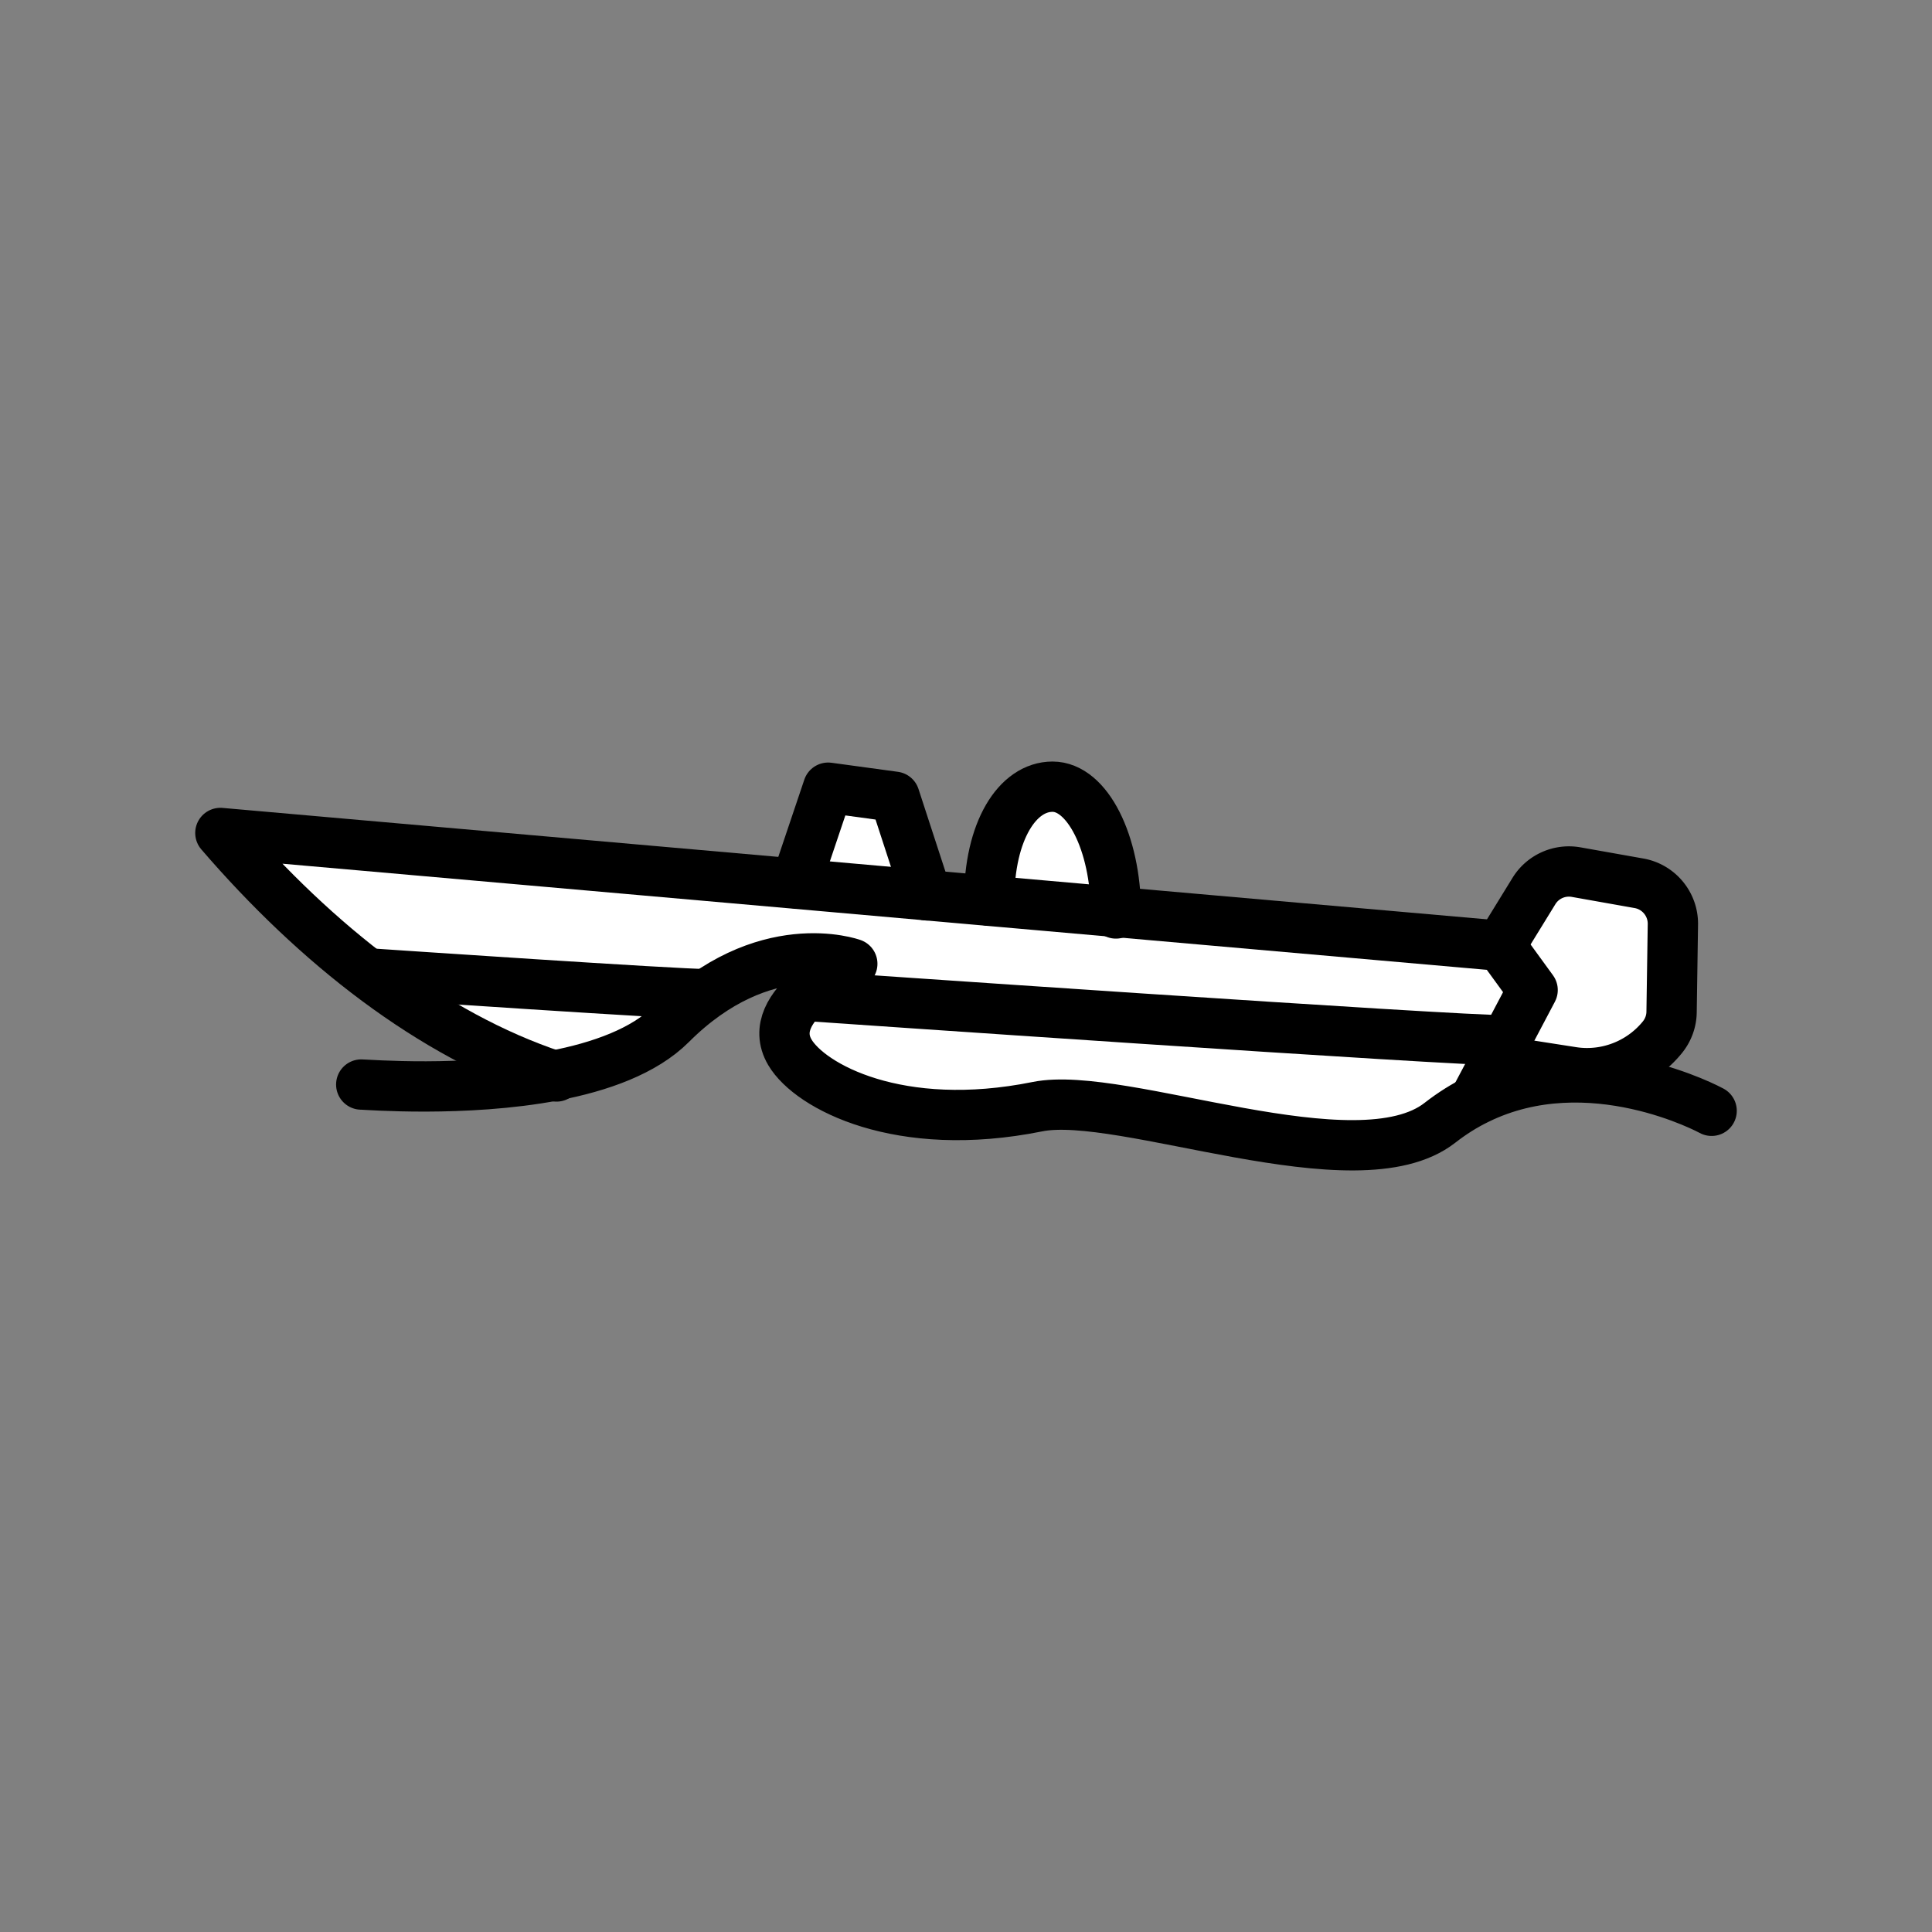
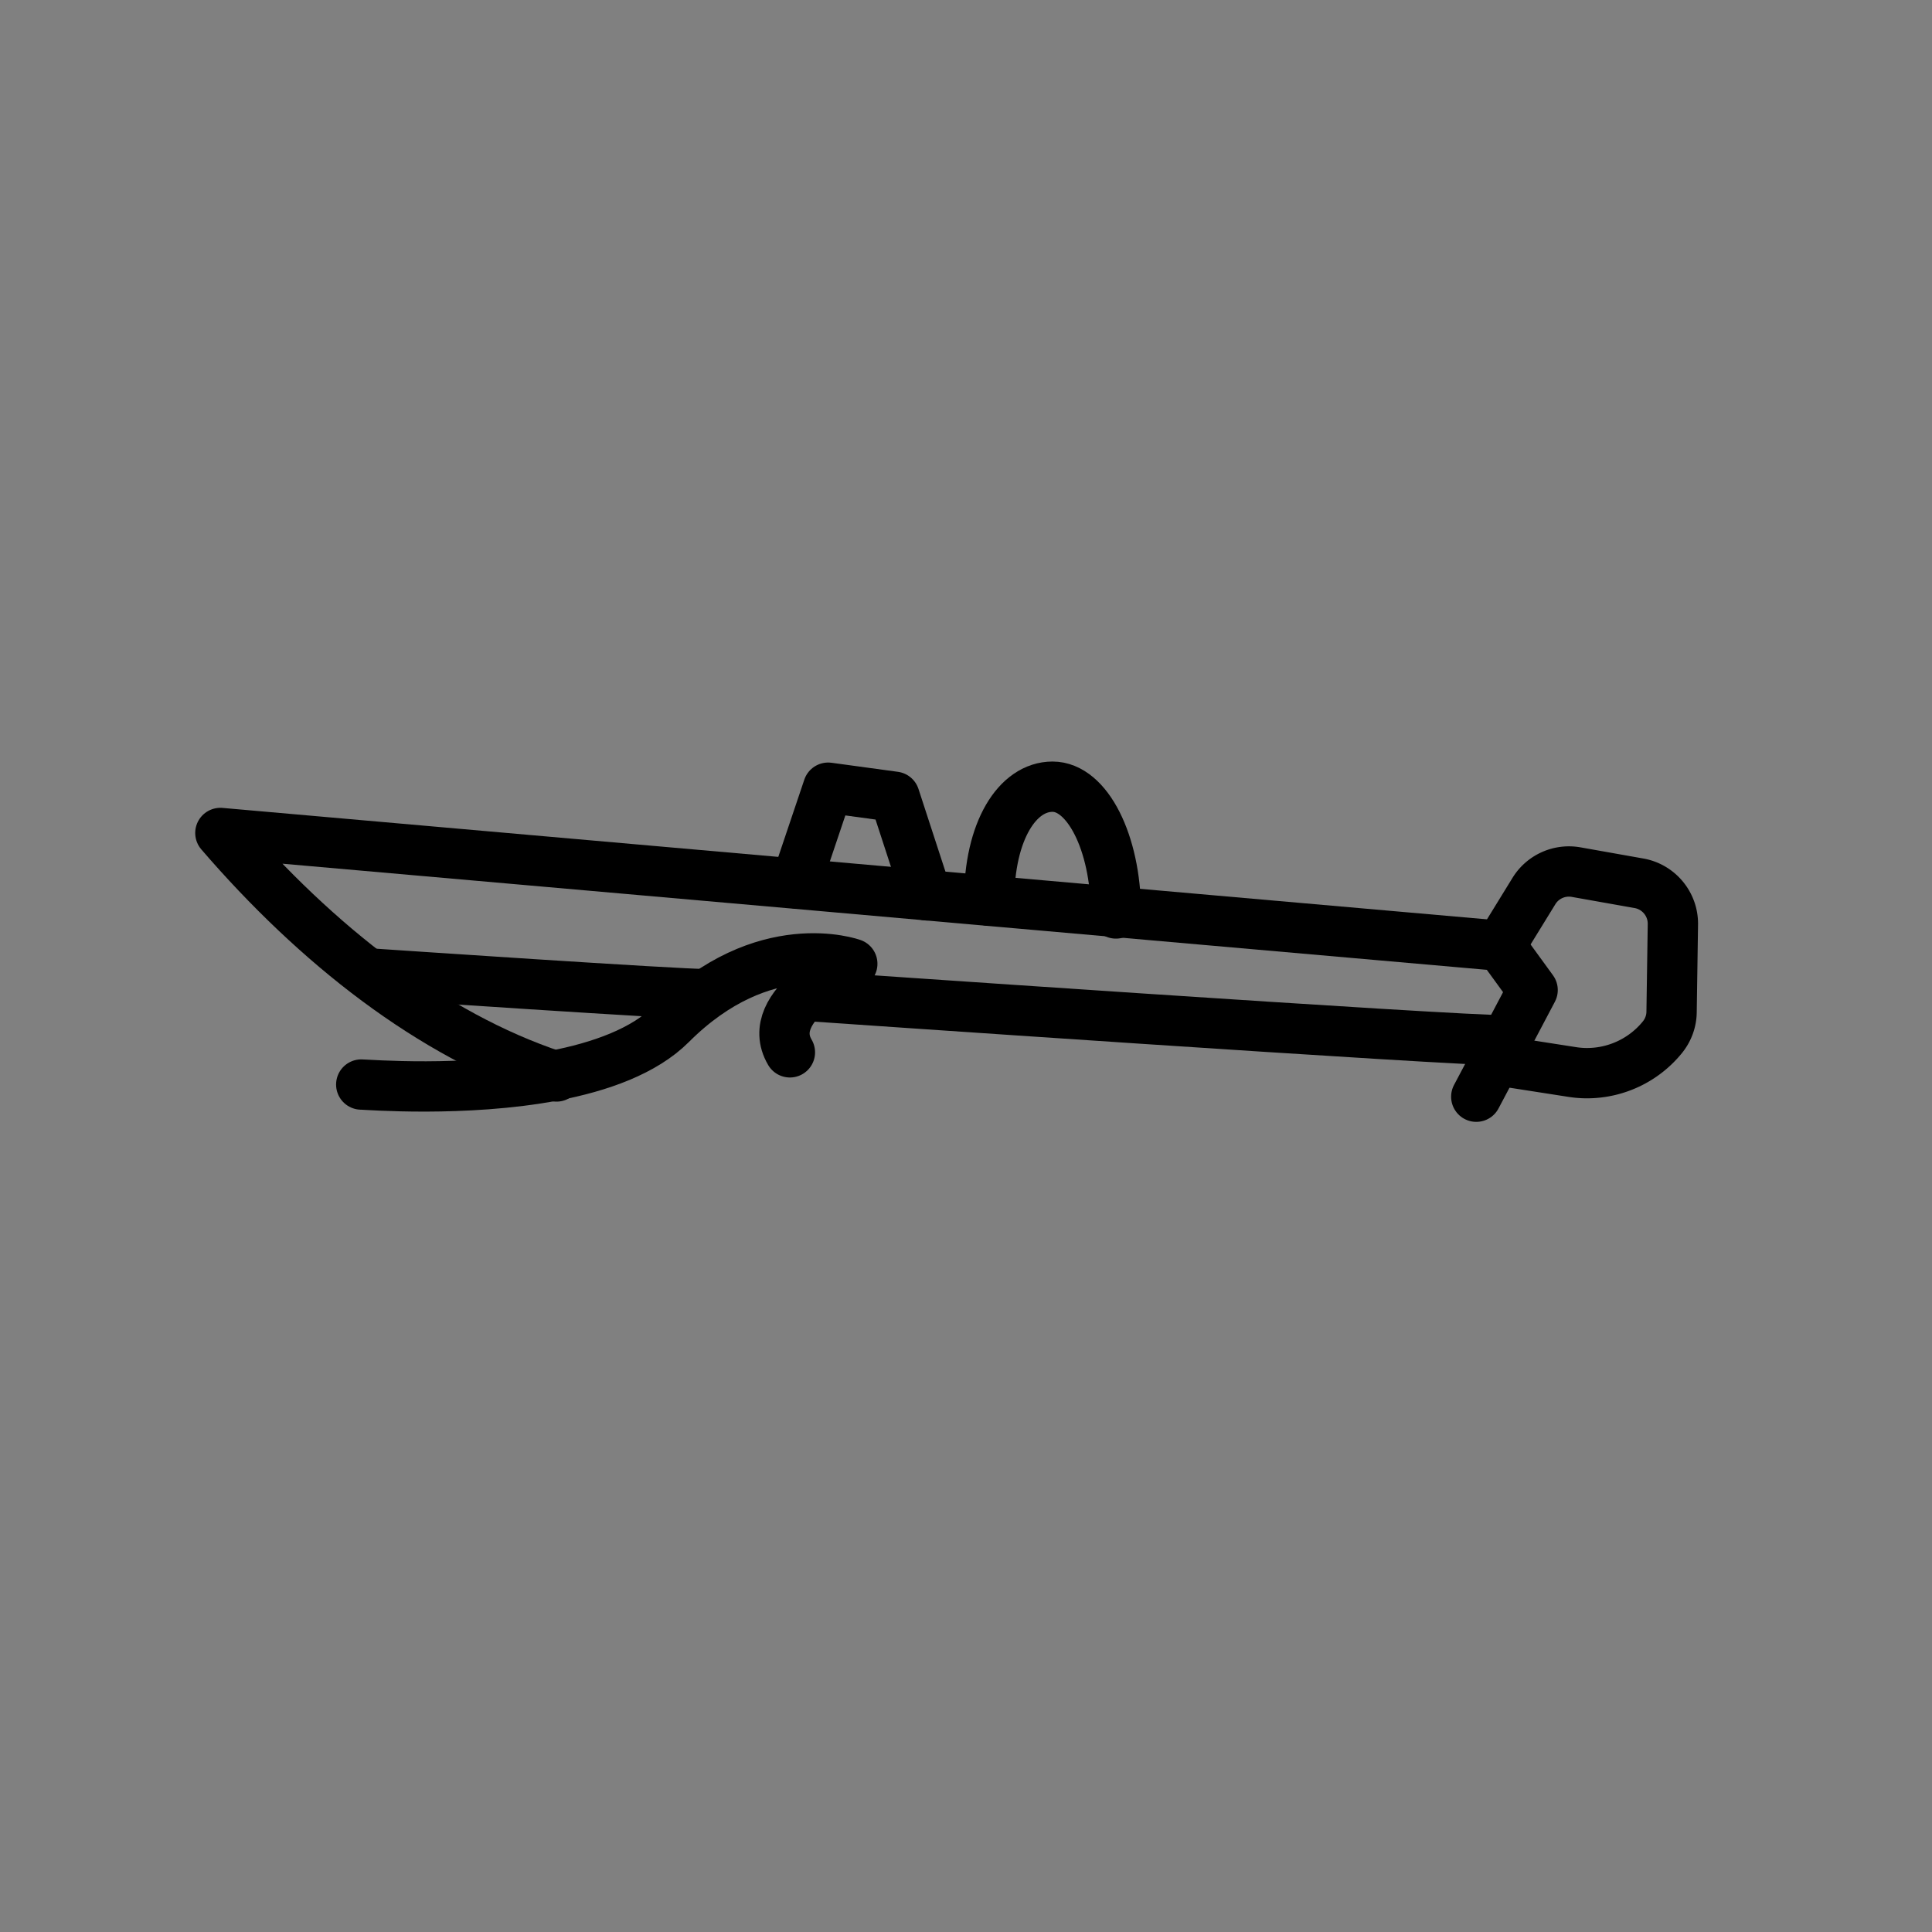
<svg xmlns="http://www.w3.org/2000/svg" viewBox="0 0 1920 1920">
  <rect x="0" y="0" width="1920" height="1920" fill="#808080" stroke="none" />
  <style>
        .st0{fill:#fff}.st1{fill:none;stroke:#000;stroke-width:50;stroke-linecap:round;stroke-linejoin:round;stroke-miterlimit:10}
    </style>
-   <path class="st0" d="M847 957.8s-88-32-180 60c-26.9 26.9-70.5 42.4-116.5 51.2-122.1-40.6-236.3-130.6-331.5-241.2l572 50.4 130 11.5 62.1 5.5 126 11.1 382 33.6 32 44-36.3 68.8-19.7 37.2 1.3 2.5c-12.6 6.2-25.1 13.9-37.3 23.4-82.5 64.6-315.8-33-400-16-137.4 27.7-226-20.1-246-54-28.1-47.5 61.9-88 61.9-88z" id="Layer_5" />
-   <path class="st0" d="M1628.8 877.8c19.7 3.5 34 20.8 33.7 40.8l-1.3 87.1c-.1 9.2-3.4 18.1-9.2 25.2a96.651 96.651 0 0 1-74.9 35.6c-4.9 0-9.9-.4-14.9-1.2l-73.2-11.4-2.3-1.2 36.3-68.8-32-44 33.4-54.3c8.8-14.3 25.4-21.7 41.9-18.8l62.5 11z" id="Layer_6" />
-   <path class="st0" d="M1109 906.2l-126-11.1c0-69.6 28.2-113.3 63-113.3 34.5 0 62.6 55.5 63 124.4zM823 782.8l-32 95v.4l130 11.5-32-97.9-66-9z" id="Layer_7" />
  <g id="STROKES">
    <path class="st1" d="M553 1069.8c-.8-.3-1.7-.6-2.5-.8-122.1-40.6-236.3-130.6-331.5-241.2l572 50.4 130 11.5 62.1 5.5 126 11.1 382 33.6 32 44-36.3 68.8-19.7 37.2" />
    <path class="st1" d="M1491 939.8l33.4-54.3c8.8-14.3 25.4-21.7 41.9-18.8l62.5 11.1c19.7 3.5 34 20.8 33.7 40.8l-1.3 87.1c-.1 9.2-3.4 18.1-9.2 25.2a96.651 96.651 0 0 1-74.9 35.6c-4.9 0-9.9-.4-14.9-1.2l-73.2-11.4" />
    <path class="st1" d="M791 877.8l32-95 66 9 31.9 97.8.1.2" />
    <path class="st1" d="M983 895.1c0-69.6 28.2-113.3 63-113.3 34.5 0 62.6 55.5 63 124.4v1.6" />
-     <path class="st1" d="M359 1077.8c5.3 0 102.9 8 191.5-8.8 46-8.8 89.6-24.3 116.5-51.2 92-92 180-60 180-60s-90 40.5-62 88c20 33.9 108.6 81.7 246 54 84.2-17 317.5 80.6 400 16 12.2-9.5 24.7-17.3 37.3-23.4 111.6-54.8 232.7 11.5 232.7 11.5" />
+     <path class="st1" d="M359 1077.8c5.3 0 102.9 8 191.5-8.8 46-8.8 89.6-24.3 116.5-51.2 92-92 180-60 180-60s-90 40.5-62 88" />
    <path class="st1" d="M803 989.8s650.4 45.1 693 44" />
    <path class="st1" d="M373 967.8s305.5 20.7 328 20.1" />
  </g>
</svg>